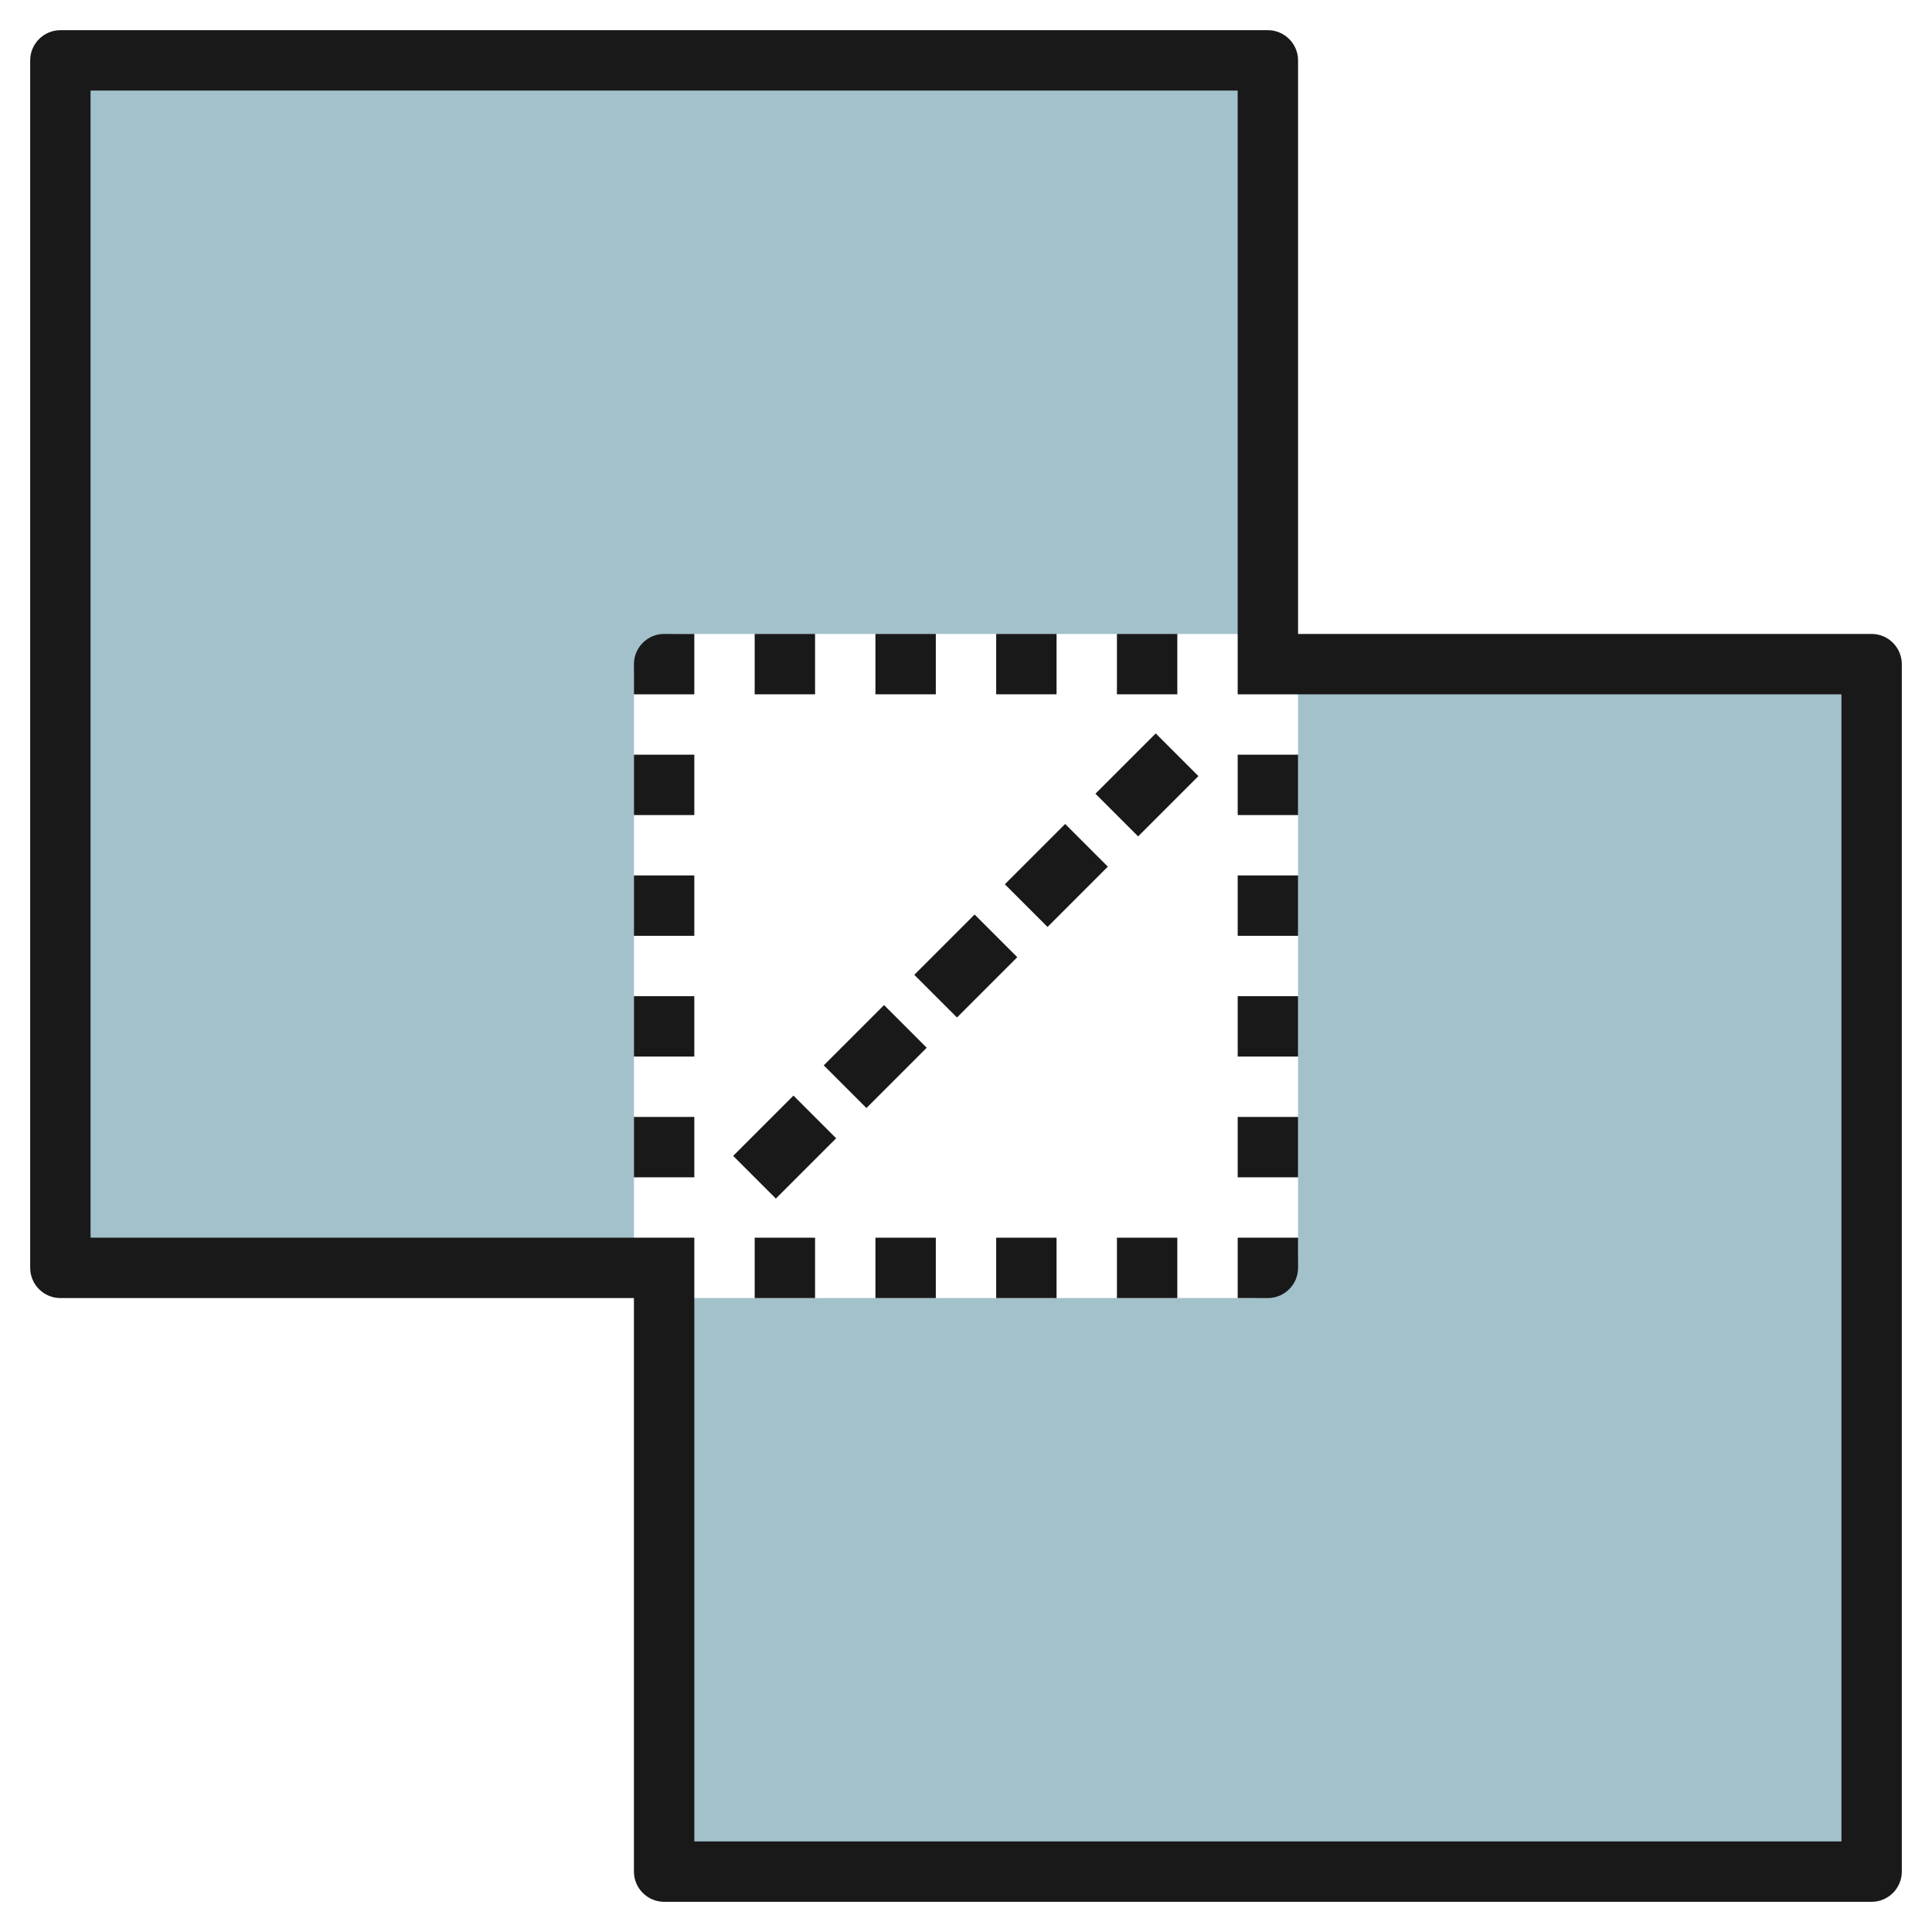
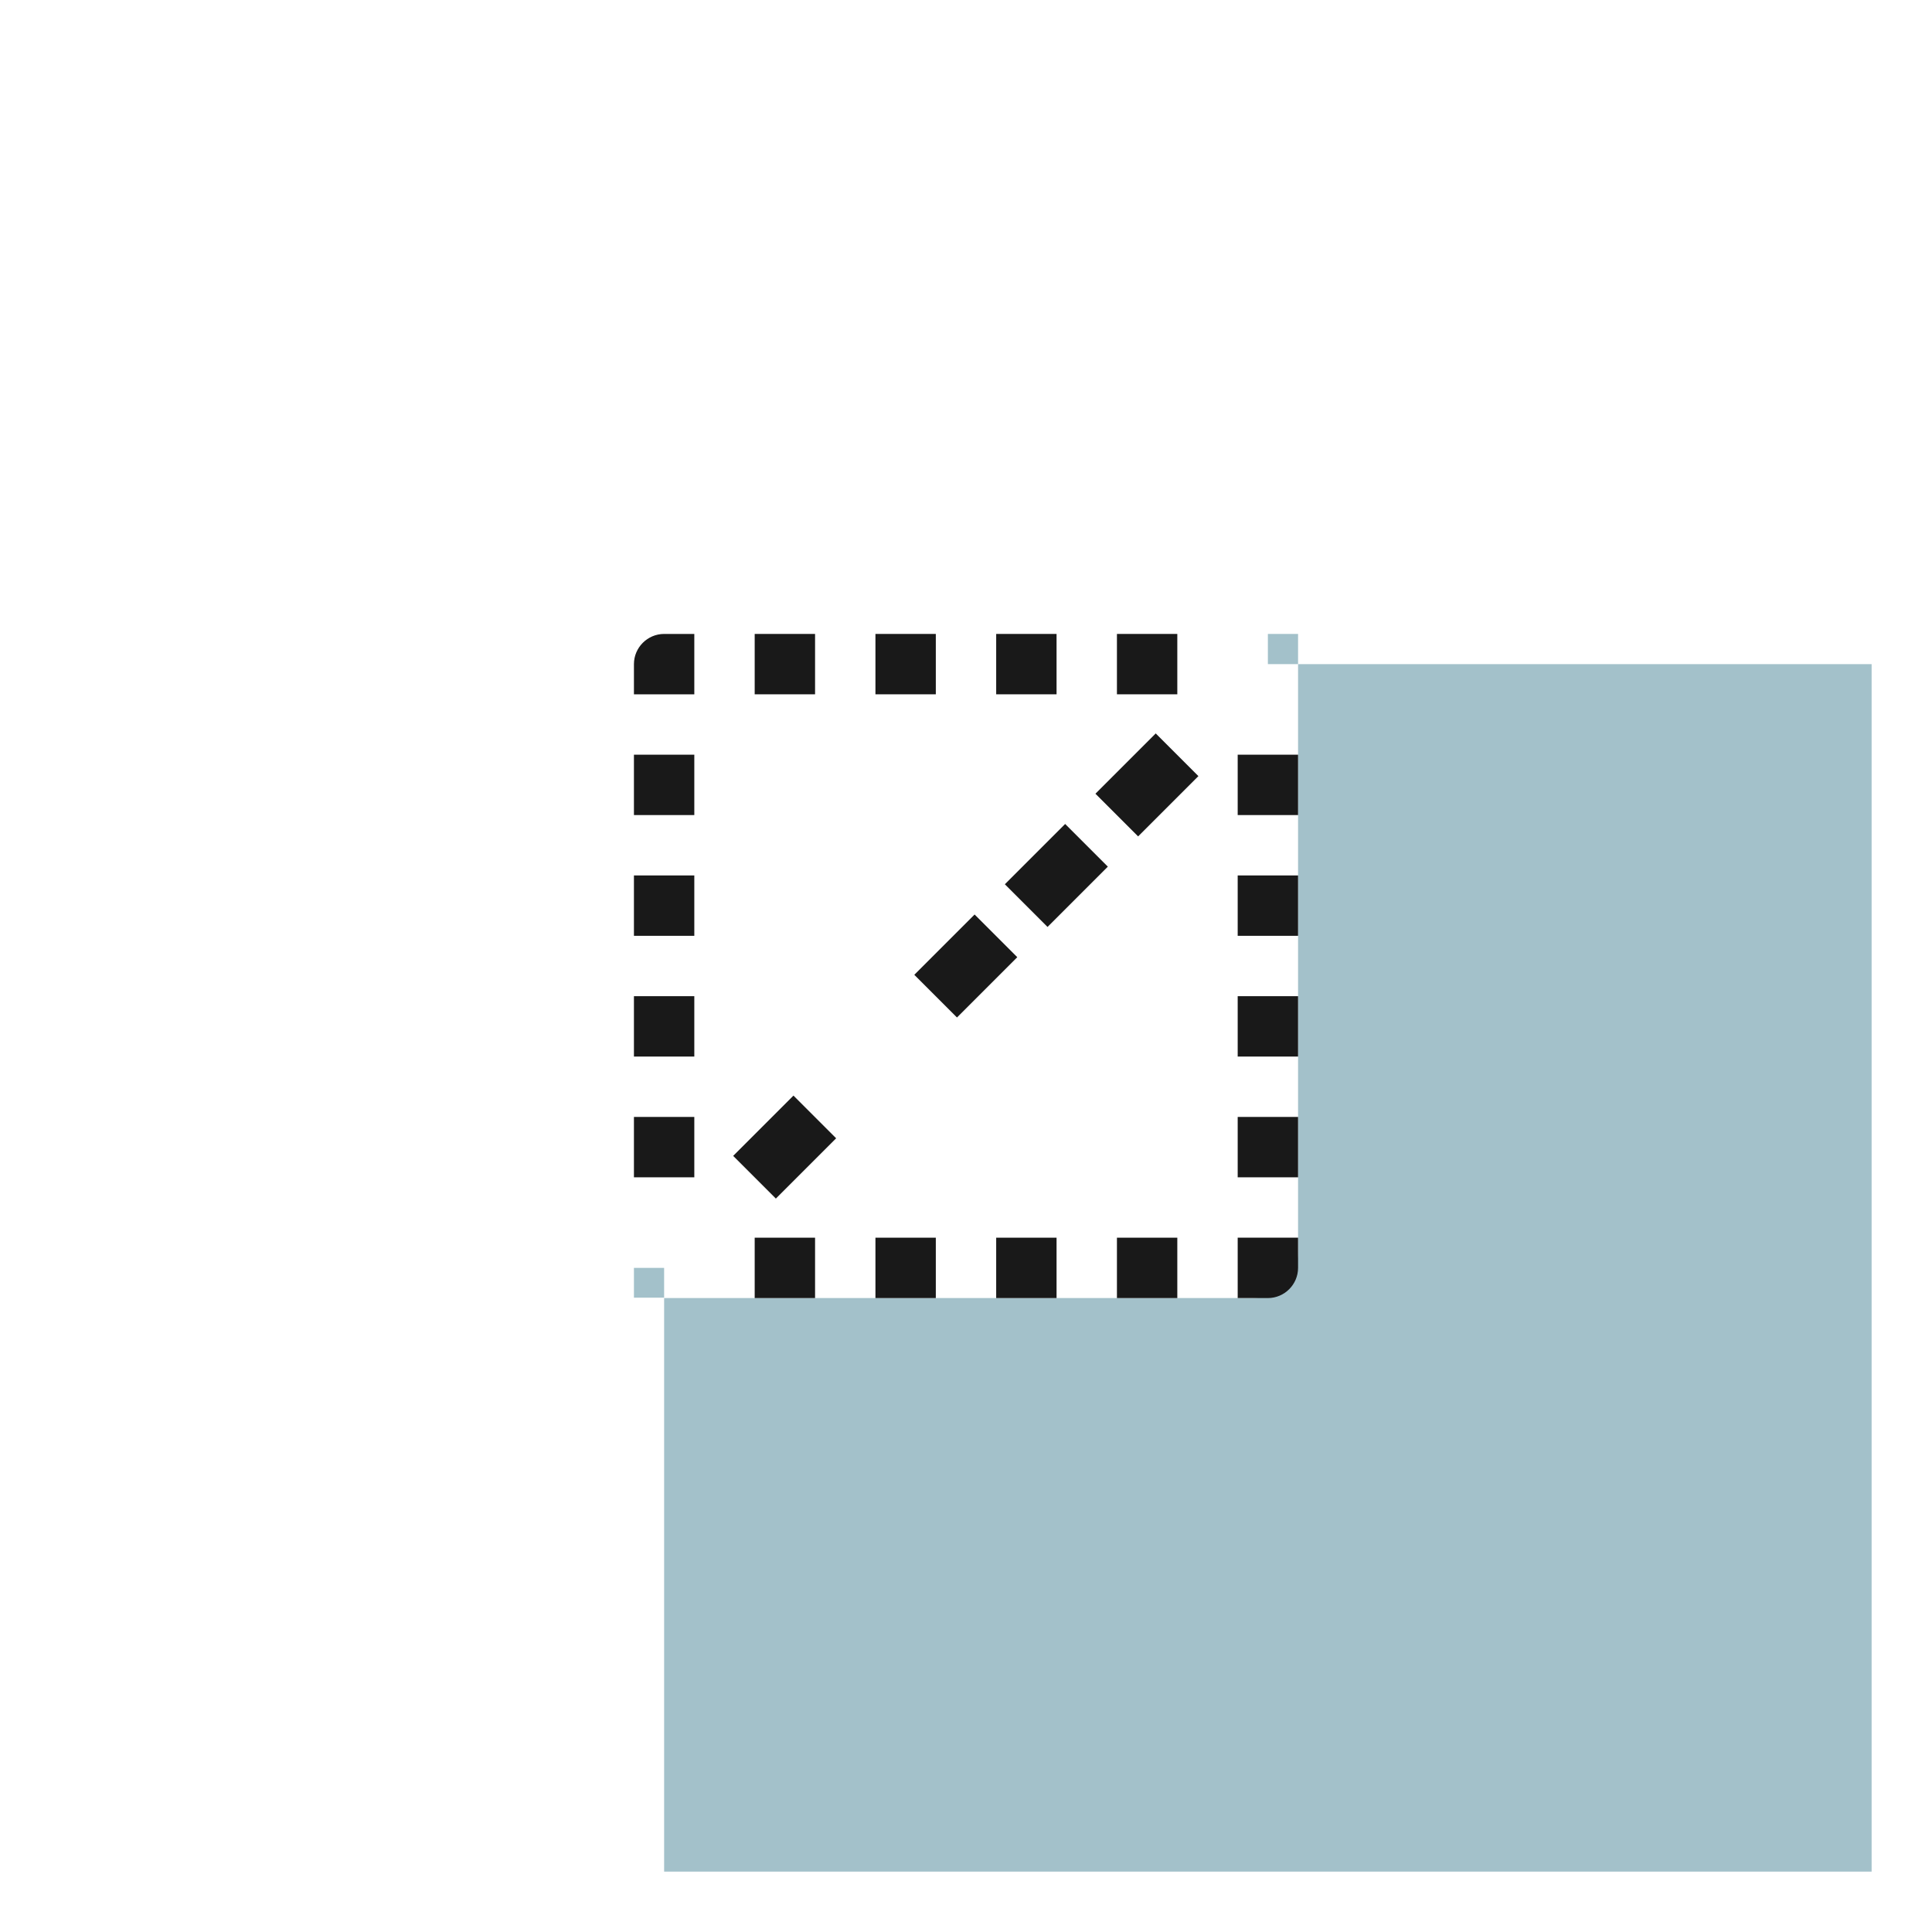
<svg xmlns="http://www.w3.org/2000/svg" version="1.1" id="Layer_3" x="0px" y="0px" viewBox="0 0 512 512" style="enable-background:new 0 0 512 512;" xml:space="preserve" width="512" height="512">
  <style type="text/css">
	.st0{fill:#a3c1ca;}
	.st1{fill:#191919;}
</style>
  <g>
    <path class="st0" d="M344,176v155.7c0,6.8-5.5,12.3-12.3,12.3H176V496h320V176H344z" />
-     <path class="st0" d="M179,168h157V16H16v320h152V179C168,172.9,173,168,179,168z" />
    <rect x="336" y="168" class="st0" width="8" height="8" />
    <rect x="168" y="336" class="st0" width="8" height="7.9" />
  </g>
-   <path class="st1" d="M496,168H344V16c0-4.4-3.6-8-8-8H16c-4.4,0-8,3.6-8,8v320c0,4.4,3.6,8,8,8h152v152c0,4.4,3.6,8,8,8h320  c4.4,0,8-3.6,8-8V176C504,171.6,500.4,168,496,168z M488,488H184V328H24V24h304v160h160V488z" />
  <path class="st1" d="M328,344h8c4.4,0,8-3.6,8-8v-8h-16V344z" />
  <rect x="232" y="328" class="st1" width="16" height="16" />
  <rect x="264" y="328" class="st1" width="16" height="16" />
  <rect x="200" y="328" class="st1" width="16" height="16" />
  <rect x="296" y="328" class="st1" width="16" height="16" />
  <rect x="168" y="296" class="st1" width="16" height="16" />
  <rect x="168" y="264" class="st1" width="16" height="16" />
  <rect x="168" y="232" class="st1" width="16" height="16" />
  <rect x="168" y="200" class="st1" width="16" height="16" />
  <path class="st1" d="M168,176v8h16v-16h-8C171.6,168,168,171.6,168,176z" />
  <rect x="264" y="168" class="st1" width="16" height="16" />
  <rect x="232" y="168" class="st1" width="16" height="16" />
  <rect x="200" y="168" class="st1" width="16" height="16" />
  <rect x="296" y="168" class="st1" width="16" height="16" />
  <rect x="328" y="232" class="st1" width="16" height="16" />
  <rect x="328" y="264" class="st1" width="16" height="16" />
  <rect x="328" y="296" class="st1" width="16" height="16" />
  <rect x="328" y="200" class="st1" width="16" height="16" />
  <rect x="292.7" y="200" transform="matrix(0.707 -0.707 0.707 0.707 -58.038 275.881)" class="st1" width="22.6" height="16" />
  <rect x="268.7" y="224" transform="matrix(0.707 -0.707 0.707 0.707 -82.041 265.941)" class="st1" width="22.6" height="16" />
  <rect x="244.7" y="248" transform="matrix(0.707 -0.707 0.707 0.707 -106.039 255.999)" class="st1" width="22.6" height="16" />
-   <rect x="220.7" y="272" transform="matrix(0.707 -0.707 0.707 0.707 -130.037 246.057)" class="st1" width="22.6" height="16" />
  <rect x="196.7" y="296" transform="matrix(0.707 -0.707 0.707 0.707 -154.041 236.118)" class="st1" width="22.6" height="16" />
</svg>